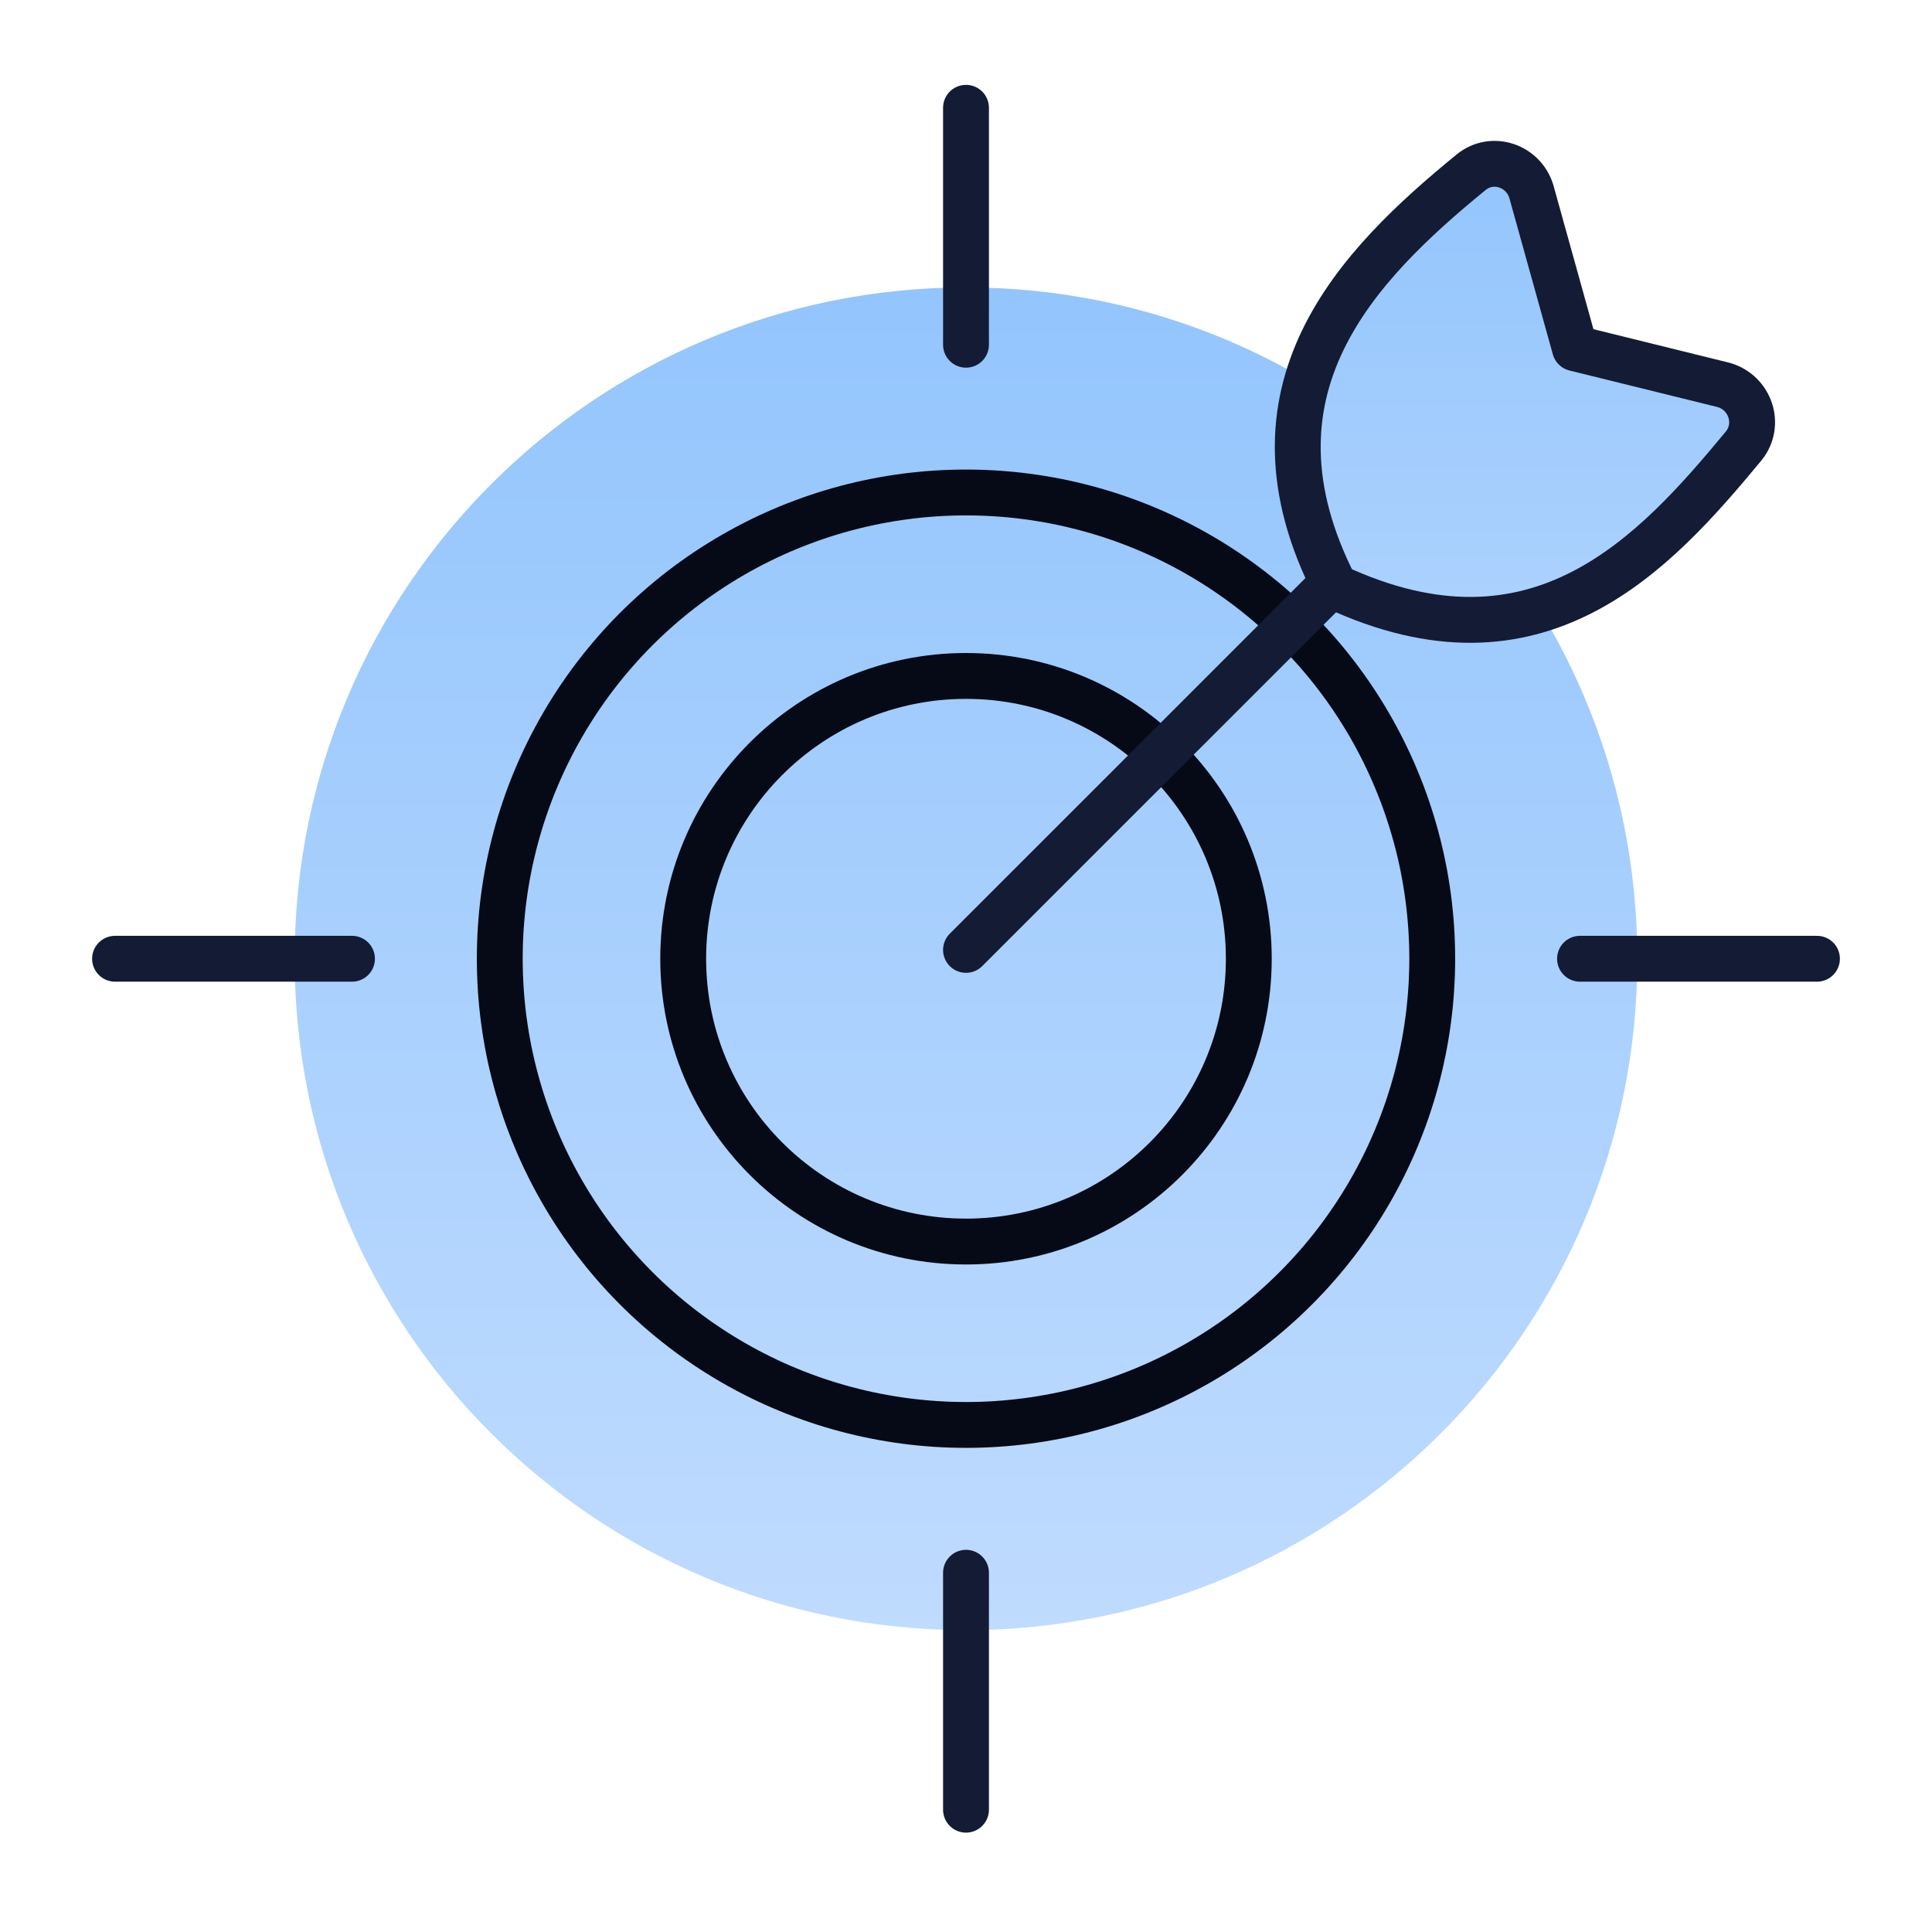
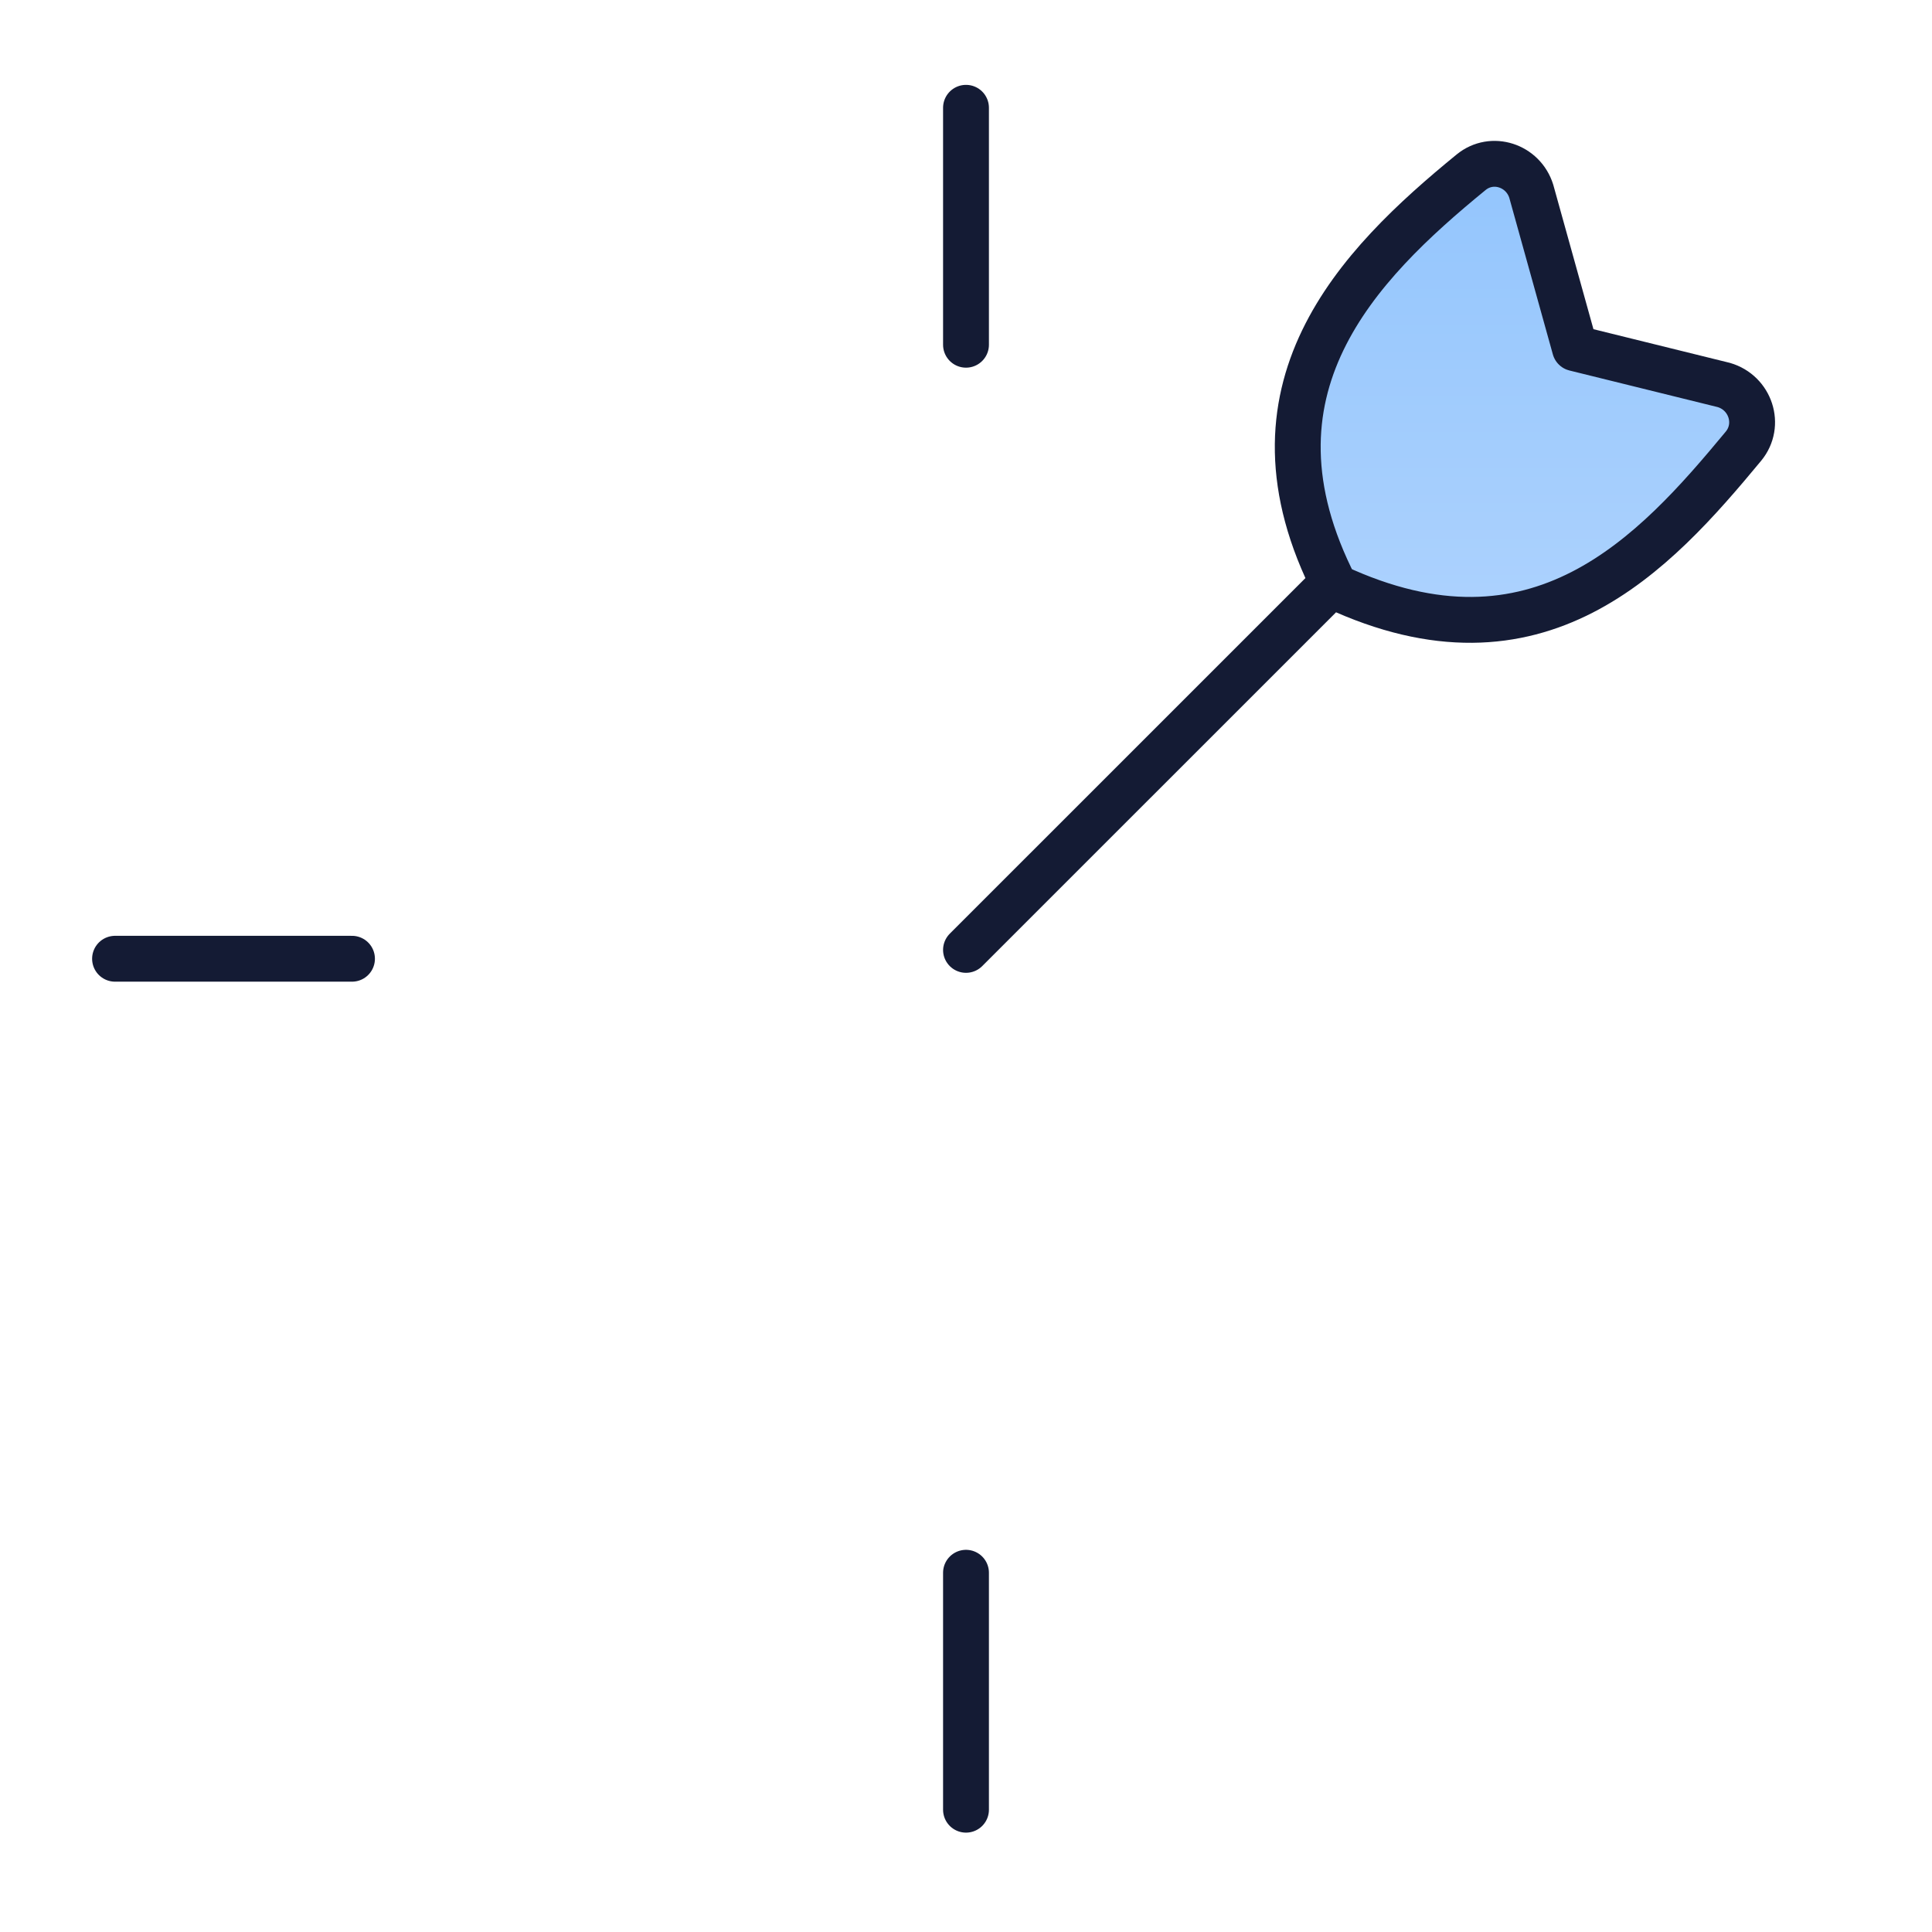
<svg xmlns="http://www.w3.org/2000/svg" width="53" height="53" viewBox="0 0 53 53" fill="none">
-   <path d="M44.916 26.301C44.916 16.13 36.671 7.885 26.5 7.885C16.328 7.885 8.083 16.13 8.083 26.301C8.083 36.473 16.328 44.718 26.5 44.718C36.671 44.718 44.916 36.473 44.916 26.301Z" fill="url(#paint0_linear_2323_18902)" />
  <path d="M26.5 2.957V9.457" stroke="#141B34" stroke-width="1.258" stroke-linecap="round" />
-   <path d="M49.844 26.301H43.344" stroke="#141B34" stroke-width="1.258" stroke-linecap="round" />
  <path d="M26.5 43.145V49.645" stroke="#141B34" stroke-width="1.258" stroke-linecap="round" />
  <path d="M9.656 26.301H3.156" stroke="#141B34" stroke-width="1.258" stroke-linecap="round" />
-   <circle cx="26.5" cy="26.301" r="7.758" stroke="#050A16" stroke-width="1.258" />
-   <circle cx="26.5" cy="26.3" r="12.79" stroke="#050A16" stroke-width="1.258" />
-   <path d="M26.5 26.058L36.365 16.194L26.5 26.058ZM43.205 9.553L42.007 5.247C41.786 4.538 40.932 4.255 40.357 4.725C37.246 7.268 33.856 10.693 36.624 16.095C42.201 18.696 45.385 15.189 47.827 12.241C48.312 11.654 48.019 10.773 47.288 10.561L43.205 9.553Z" fill="url(#paint1_linear_2323_18902)" />
+   <path d="M26.5 26.058L26.5 26.058ZM43.205 9.553L42.007 5.247C41.786 4.538 40.932 4.255 40.357 4.725C37.246 7.268 33.856 10.693 36.624 16.095C42.201 18.696 45.385 15.189 47.827 12.241C48.312 11.654 48.019 10.773 47.288 10.561L43.205 9.553Z" fill="url(#paint1_linear_2323_18902)" />
  <path d="M26.5 26.058L36.365 16.194M43.205 9.553L42.007 5.247C41.786 4.538 40.932 4.255 40.357 4.725C37.246 7.268 33.856 10.693 36.624 16.095C42.201 18.696 45.385 15.189 47.827 12.241C48.312 11.654 48.019 10.773 47.288 10.561L43.205 9.553Z" stroke="#141B34" stroke-width="1.258" stroke-linecap="round" stroke-linejoin="round" />
  <defs>
    <linearGradient id="paint0_linear_2323_18902" x1="26.5" y1="7.885" x2="26.5" y2="44.718" gradientUnits="userSpaceOnUse">
      <stop stop-color="#93C5FD" />
      <stop offset="1" stop-color="#BFDBFE" />
    </linearGradient>
    <linearGradient id="paint1_linear_2323_18902" x1="37.283" y1="4.494" x2="37.283" y2="26.058" gradientUnits="userSpaceOnUse">
      <stop stop-color="#93C5FD" />
      <stop offset="1" stop-color="#BFDBFE" />
    </linearGradient>
  </defs>
</svg>